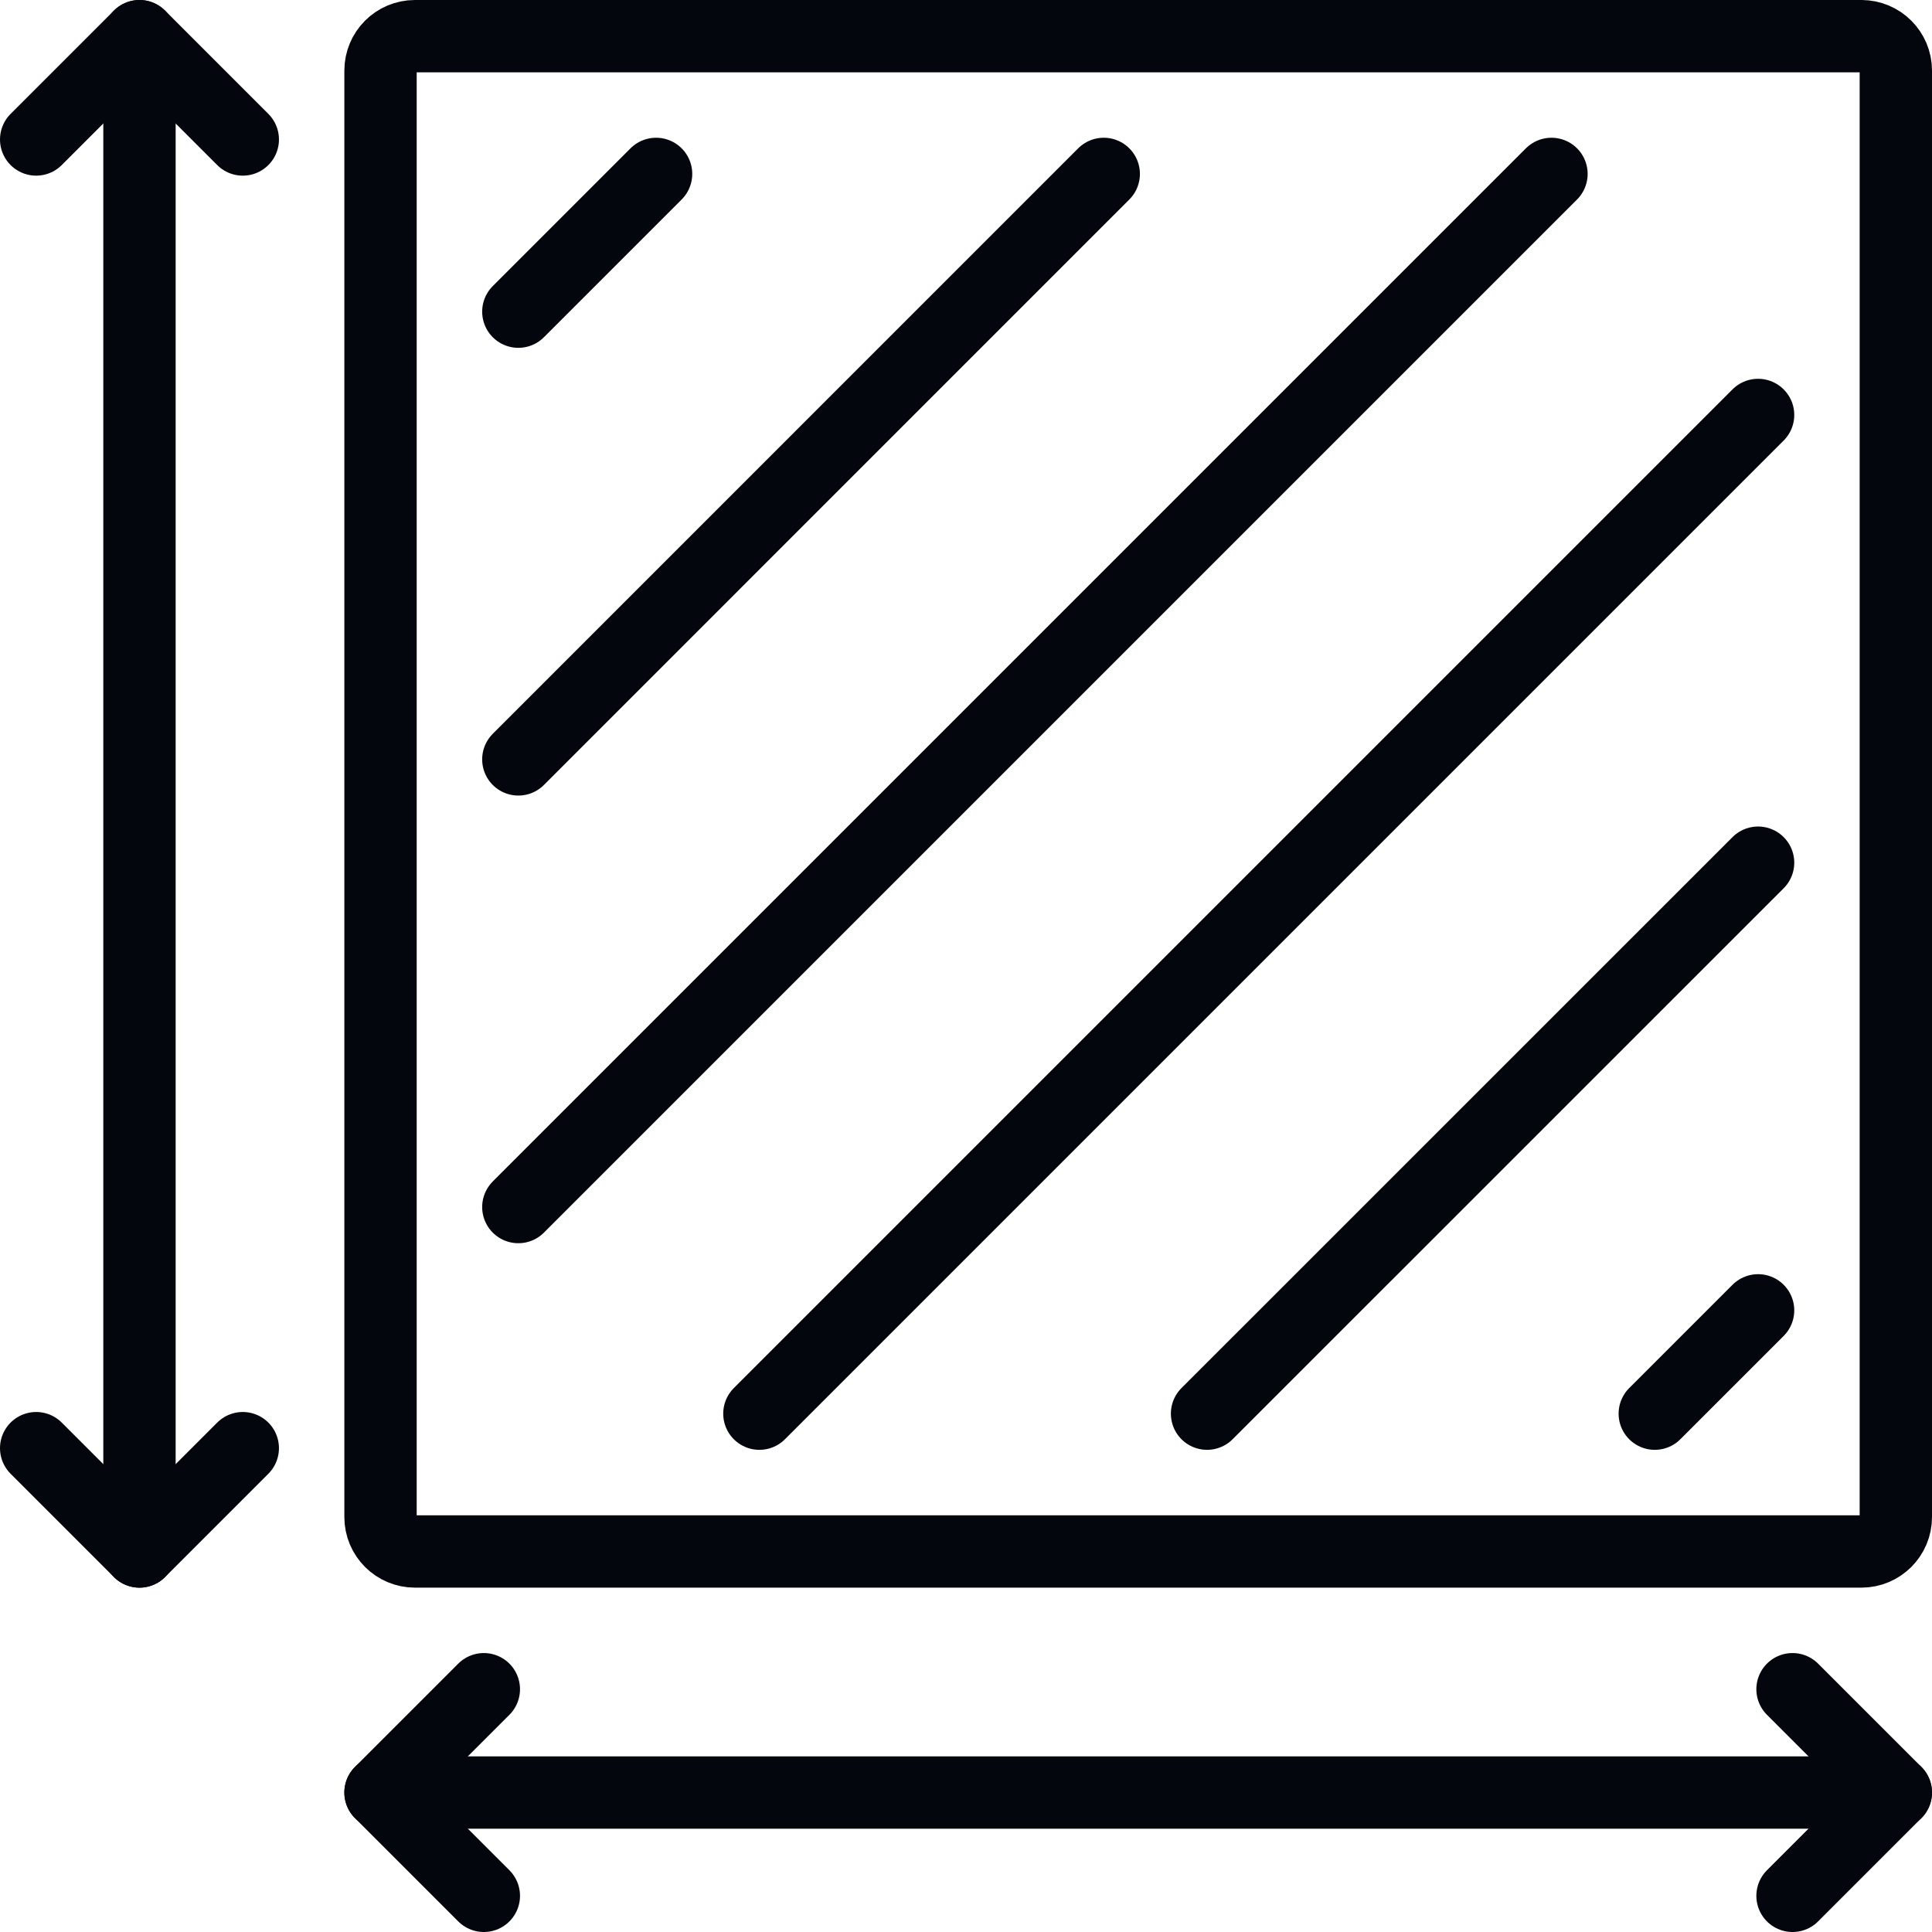
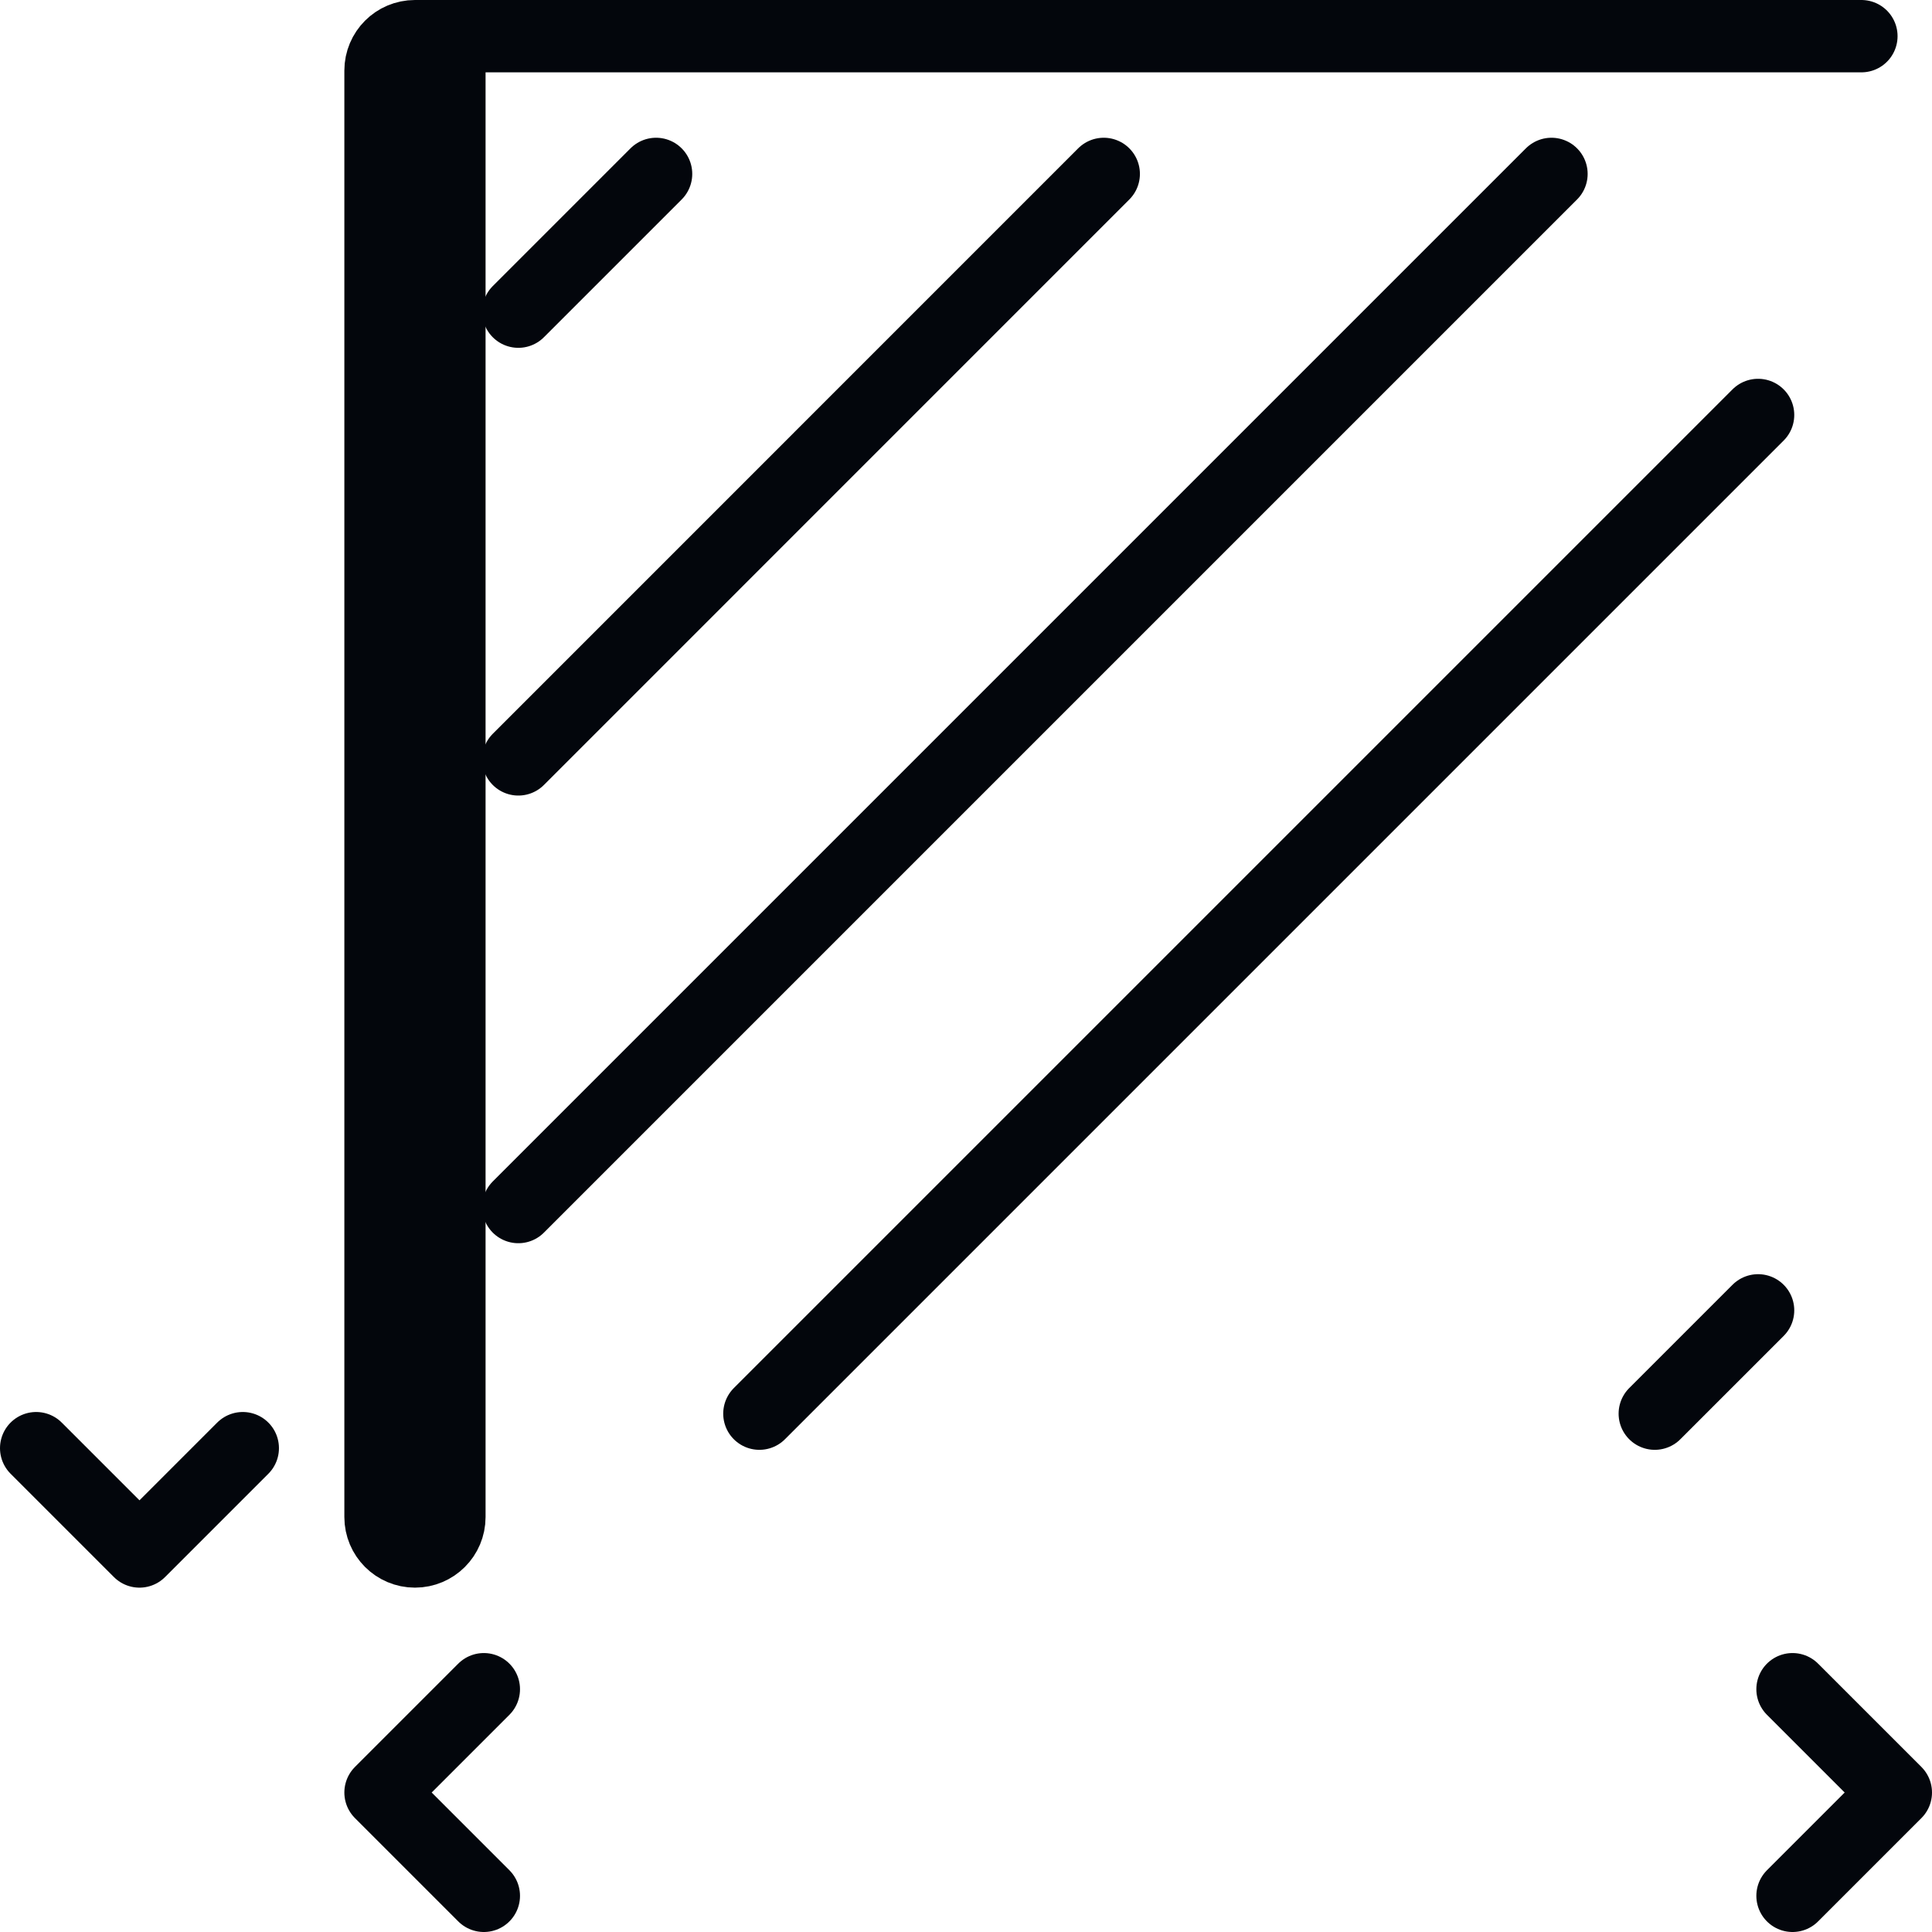
<svg xmlns="http://www.w3.org/2000/svg" id="Layer_1" data-name="Layer 1" viewBox="0 0 267.06 267.06">
  <defs>
    <style>
      .cls-1 {
        fill: none;
        stroke: #03060c;
        stroke-linecap: round;
        stroke-linejoin: round;
        stroke-width: 10px;
      }
    </style>
  </defs>
-   <path class="cls-1" d="M257.3,5H57.36c-2.63,0-4.76,2.13-4.76,4.76v199.94c0,2.63,2.13,4.76,4.76,4.76h199.94c2.63,0,4.76-2.13,4.76-4.76V9.76c0-2.63-2.13-4.76-4.76-4.76h0Z" />
-   <line class="cls-1" x1="52.6" y1="247.78" x2="262.06" y2="247.78" />
+   <path class="cls-1" d="M257.3,5H57.36c-2.63,0-4.76,2.13-4.76,4.76v199.94c0,2.63,2.13,4.76,4.76,4.76c2.63,0,4.76-2.13,4.76-4.76V9.76c0-2.63-2.13-4.76-4.76-4.76h0Z" />
  <polyline class="cls-1" points="66.88 233.5 52.6 247.78 66.88 262.06" />
  <polyline class="cls-1" points="247.78 233.5 262.06 247.78 247.78 262.06" />
-   <line class="cls-1" x1="19.28" y1="214.46" x2="19.28" y2="5" />
  <polyline class="cls-1" points="5 200.18 19.28 214.46 33.56 200.18" />
-   <polyline class="cls-1" points="5 19.28 19.28 5 33.56 19.28" />
  <line class="cls-1" x1="90.69" y1="24.04" x2="71.65" y2="43.08" />
  <line class="cls-1" x1="152.57" y1="24.04" x2="71.65" y2="104.97" />
  <line class="cls-1" x1="214.46" y1="24.04" x2="71.65" y2="166.85" />
  <line class="cls-1" x1="243.02" y1="57.36" x2="104.97" y2="195.41" />
-   <line class="cls-1" x1="243.02" y1="119.25" x2="166.85" y2="195.41" />
  <line class="cls-1" x1="243.02" y1="181.13" x2="228.74" y2="195.41" />
</svg>